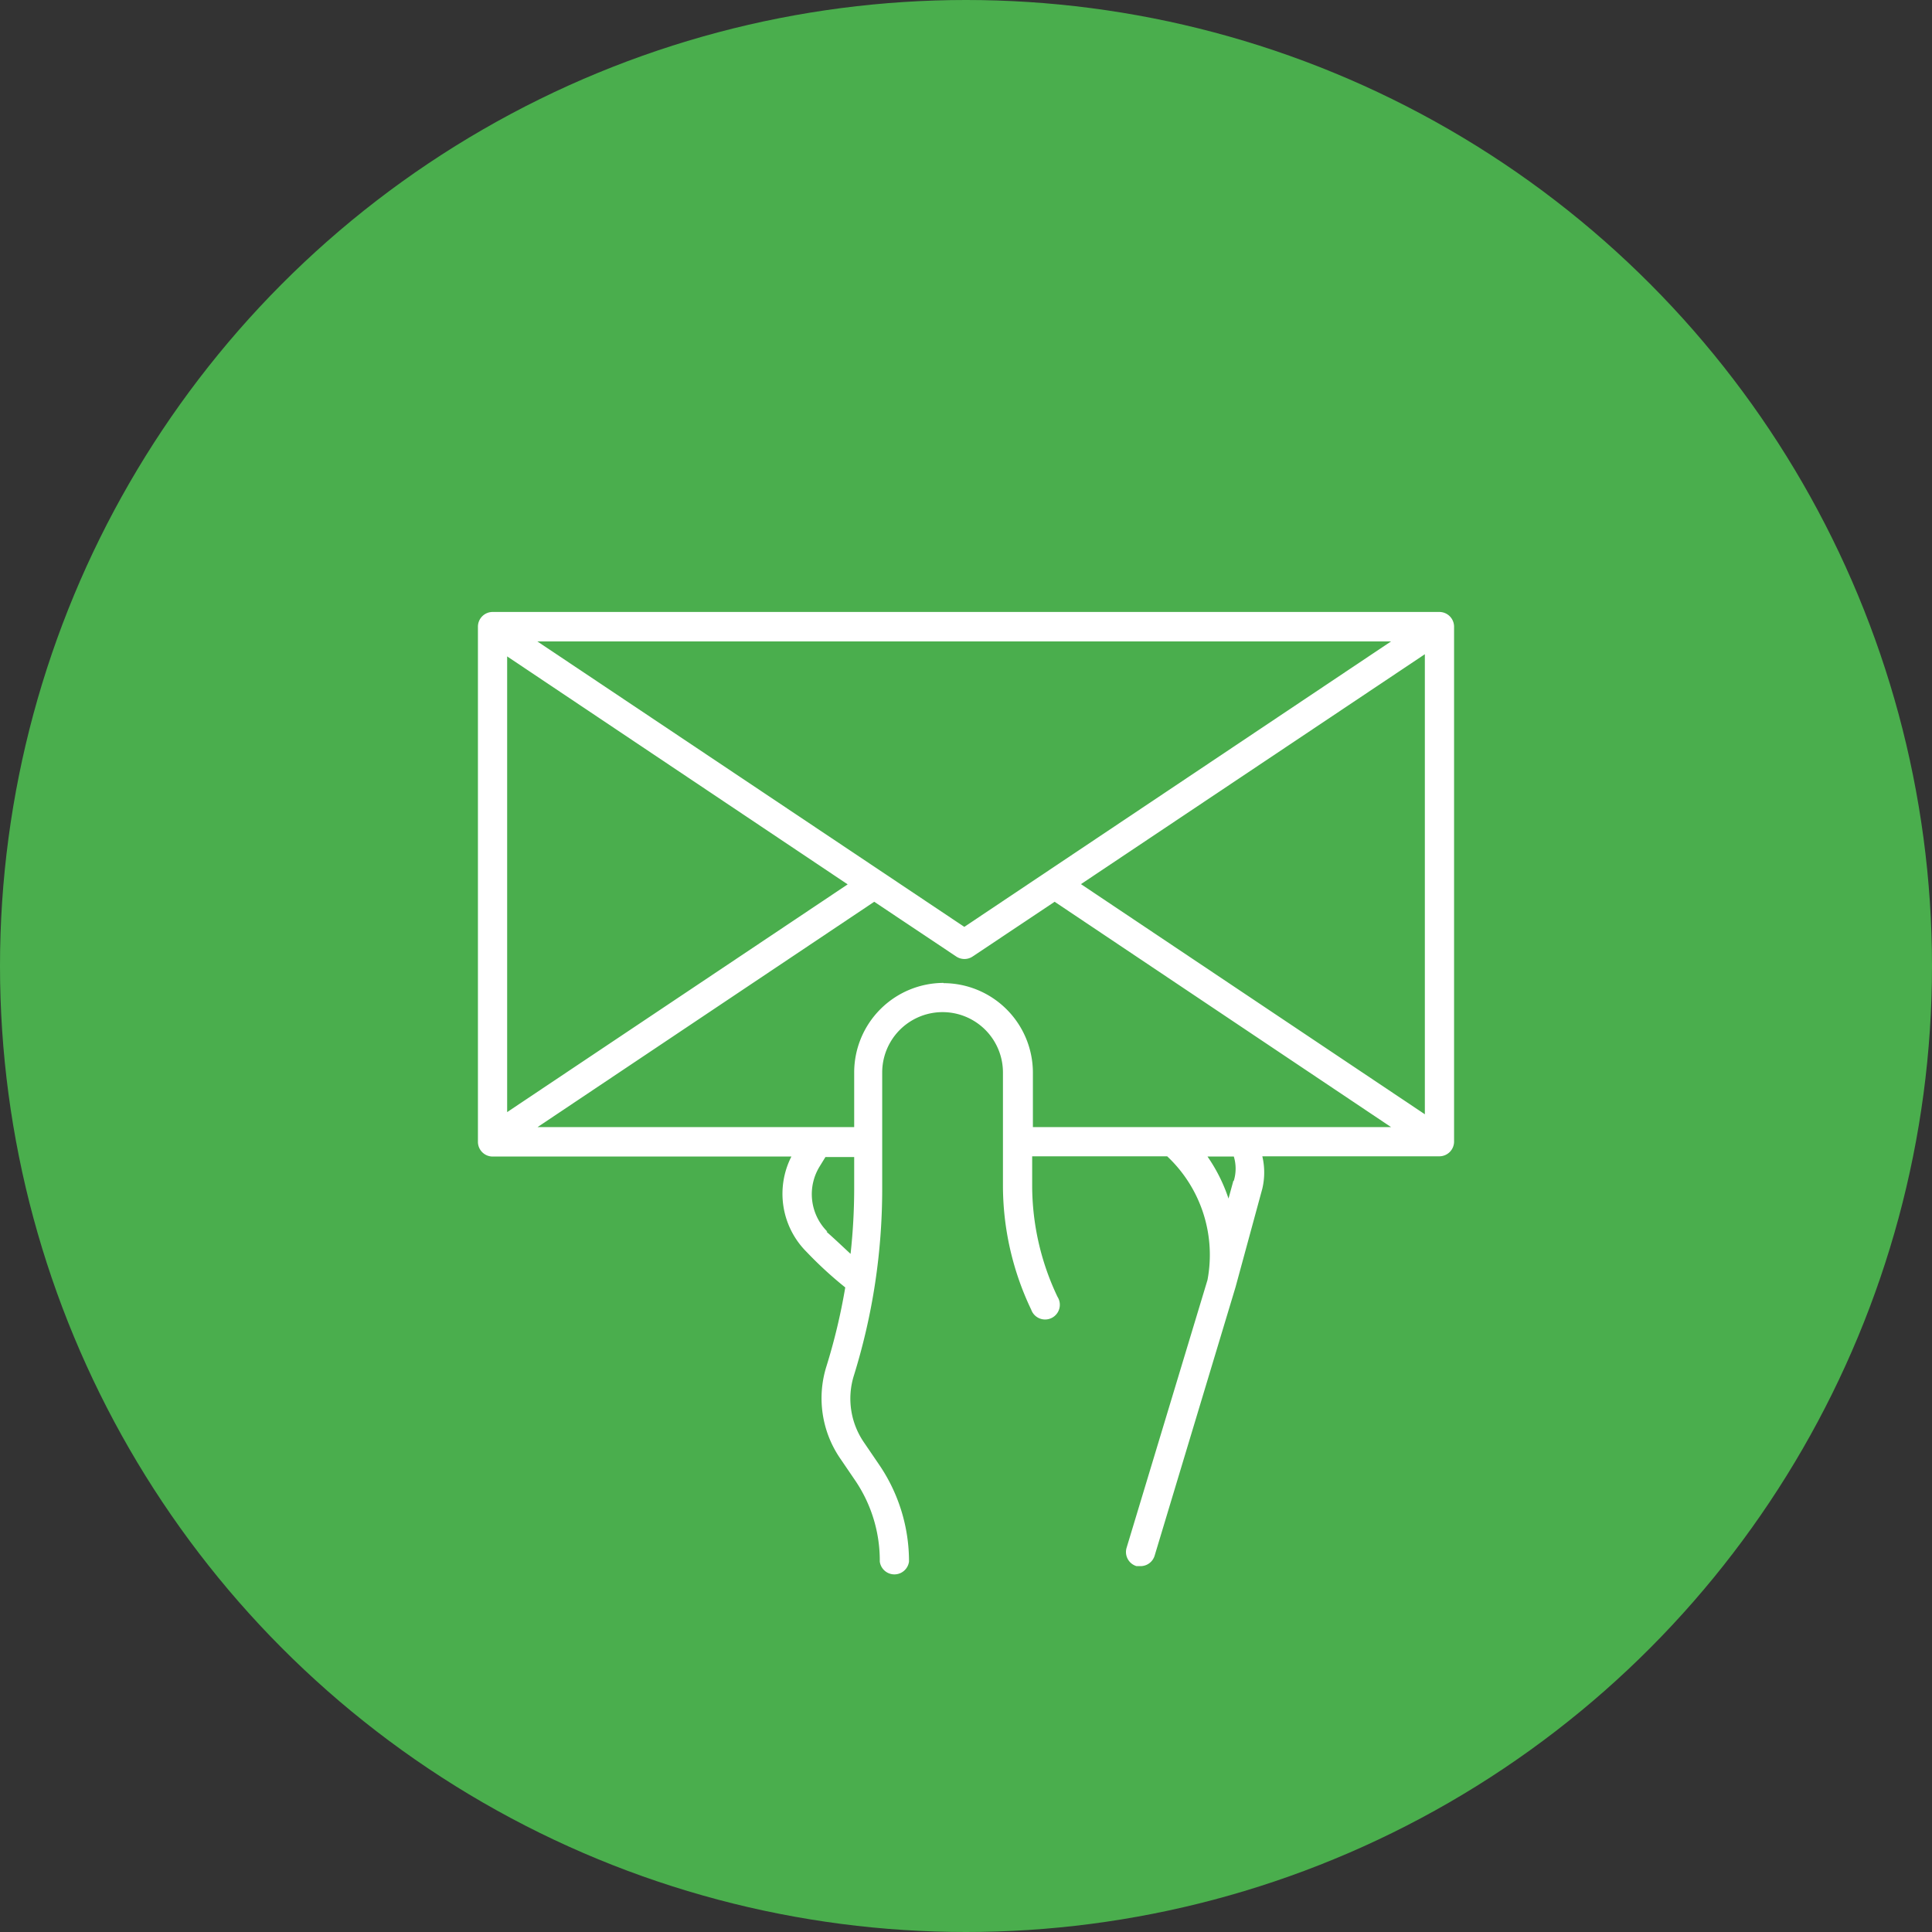
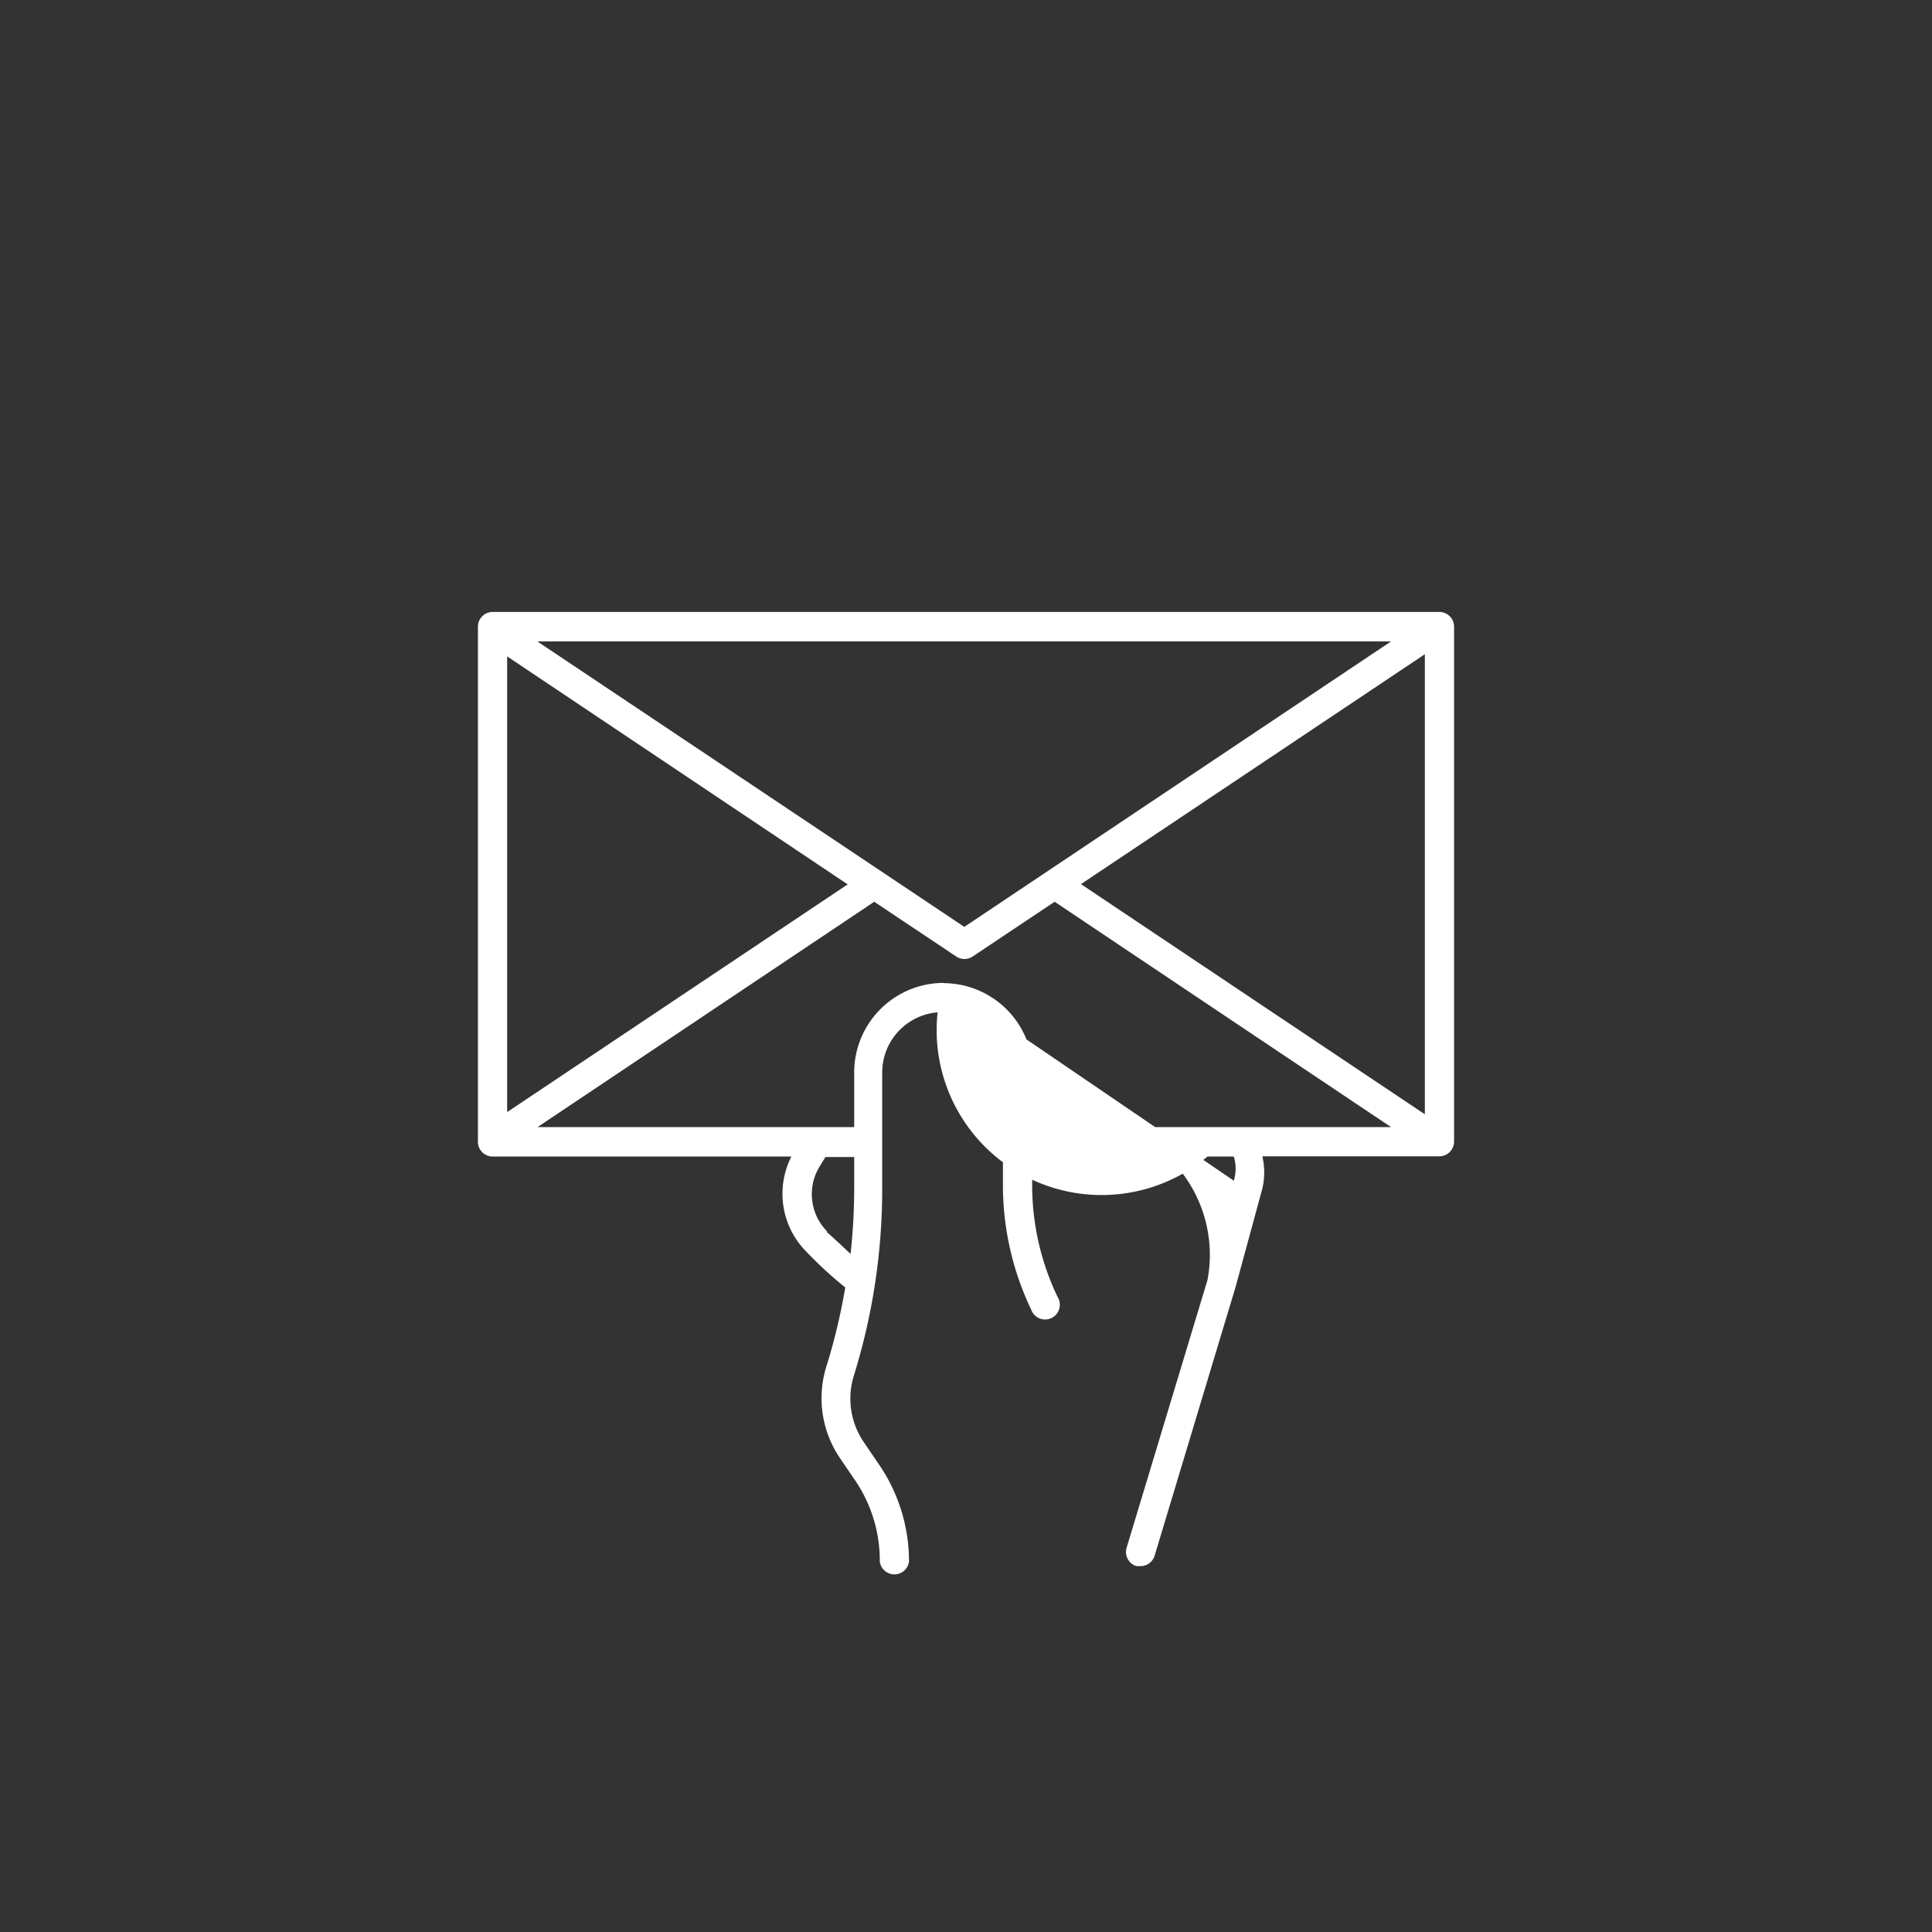
<svg xmlns="http://www.w3.org/2000/svg" viewBox="0 0 80 80">
  <rect x="0" y="0" width="80" height="80" fill="#333333" stroke="none" />
  <defs>
    <style>.cls-1{fill:#4aae4d;}.cls-2{fill:#fff;}</style>
  </defs>
  <title>iko_adresowa</title>
  <g id="Warstwa_2" data-name="Warstwa 2">
    <g id="Warstwa_1-2" data-name="Warstwa 1">
-       <circle class="cls-1" cx="40" cy="40" r="40" />
-       <path class="cls-2" d="M59.6,25.34H20.4a.61.61,0,0,0-.61.61V47.28a.61.61,0,0,0,.61.61H32.77a3.4,3.4,0,0,0,.63,3.95A16.23,16.23,0,0,0,35,53.31a24.85,24.85,0,0,1-.78,3.27,4.41,4.41,0,0,0,.57,3.81l.64.94a5.9,5.9,0,0,1,1,3.33.61.61,0,0,0,1.21,0,7.11,7.11,0,0,0-1.23-4l-.64-.94a3.2,3.2,0,0,1-.41-2.77,26,26,0,0,0,1.17-7.73V44.41a2.49,2.49,0,1,1,5,0v4.68a11.92,11.92,0,0,0,1.17,5.14.61.61,0,1,0,1.09-.53,10.71,10.71,0,0,1-1.05-4.62v-1.2h5.59A5.6,5.6,0,0,1,50,53L46.65,64.09a.61.61,0,0,0,.41.76l.17,0a.61.61,0,0,0,.58-.43L51.16,53.3l1.11-4.08a2.92,2.92,0,0,0,0-1.34H59.6a.61.61,0,0,0,.61-.61V25.95a.61.61,0,0,0-.61-.61ZM44.76,36.61,59,27.09V46.14ZM21,27.18l14.1,9.44L21,46.05Zm1.25-.62H57.6L39.93,38.38ZM34.26,51a2.19,2.19,0,0,1-.32-2.7l.24-.39h1.19v1.33a24.88,24.88,0,0,1-.15,2.68c-.24-.22-.55-.52-1-.92ZM39.07,40.7a3.71,3.71,0,0,0-3.7,3.7v2.27H22.26L36.2,37.34l3.4,2.27a.61.61,0,0,0,.67,0l3.4-2.27L57.6,46.67H42.77V44.41a3.71,3.71,0,0,0-3.7-3.7Zm12,8.2-.2.73A6.83,6.83,0,0,0,50,47.89h1.09a1.72,1.72,0,0,1,0,1Zm0,0" />
+       <path class="cls-2" d="M59.6,25.34H20.4a.61.61,0,0,0-.61.61V47.28a.61.61,0,0,0,.61.61H32.77a3.4,3.4,0,0,0,.63,3.95A16.23,16.23,0,0,0,35,53.31a24.85,24.85,0,0,1-.78,3.27,4.41,4.41,0,0,0,.57,3.81l.64.94a5.9,5.9,0,0,1,1,3.33.61.61,0,0,0,1.21,0,7.11,7.11,0,0,0-1.23-4l-.64-.94a3.2,3.2,0,0,1-.41-2.77,26,26,0,0,0,1.17-7.73V44.41a2.49,2.49,0,1,1,5,0v4.68a11.92,11.92,0,0,0,1.17,5.14.61.61,0,1,0,1.09-.53,10.71,10.71,0,0,1-1.05-4.62v-1.2h5.59A5.6,5.6,0,0,1,50,53L46.65,64.09a.61.61,0,0,0,.41.76l.17,0a.61.61,0,0,0,.58-.43L51.16,53.3l1.11-4.08a2.92,2.92,0,0,0,0-1.34H59.6a.61.61,0,0,0,.61-.61V25.95a.61.61,0,0,0-.61-.61ZM44.76,36.61,59,27.09V46.14ZM21,27.18l14.1,9.44L21,46.05Zm1.25-.62H57.6L39.93,38.38ZM34.26,51a2.19,2.19,0,0,1-.32-2.7l.24-.39h1.19v1.33a24.88,24.88,0,0,1-.15,2.68c-.24-.22-.55-.52-1-.92ZM39.07,40.7a3.71,3.71,0,0,0-3.7,3.7v2.27H22.26L36.2,37.34l3.4,2.27a.61.61,0,0,0,.67,0l3.4-2.27L57.6,46.67H42.77V44.41a3.71,3.71,0,0,0-3.7-3.7ZA6.83,6.83,0,0,0,50,47.89h1.09a1.72,1.72,0,0,1,0,1Zm0,0" />
    </g>
  </g>
</svg>